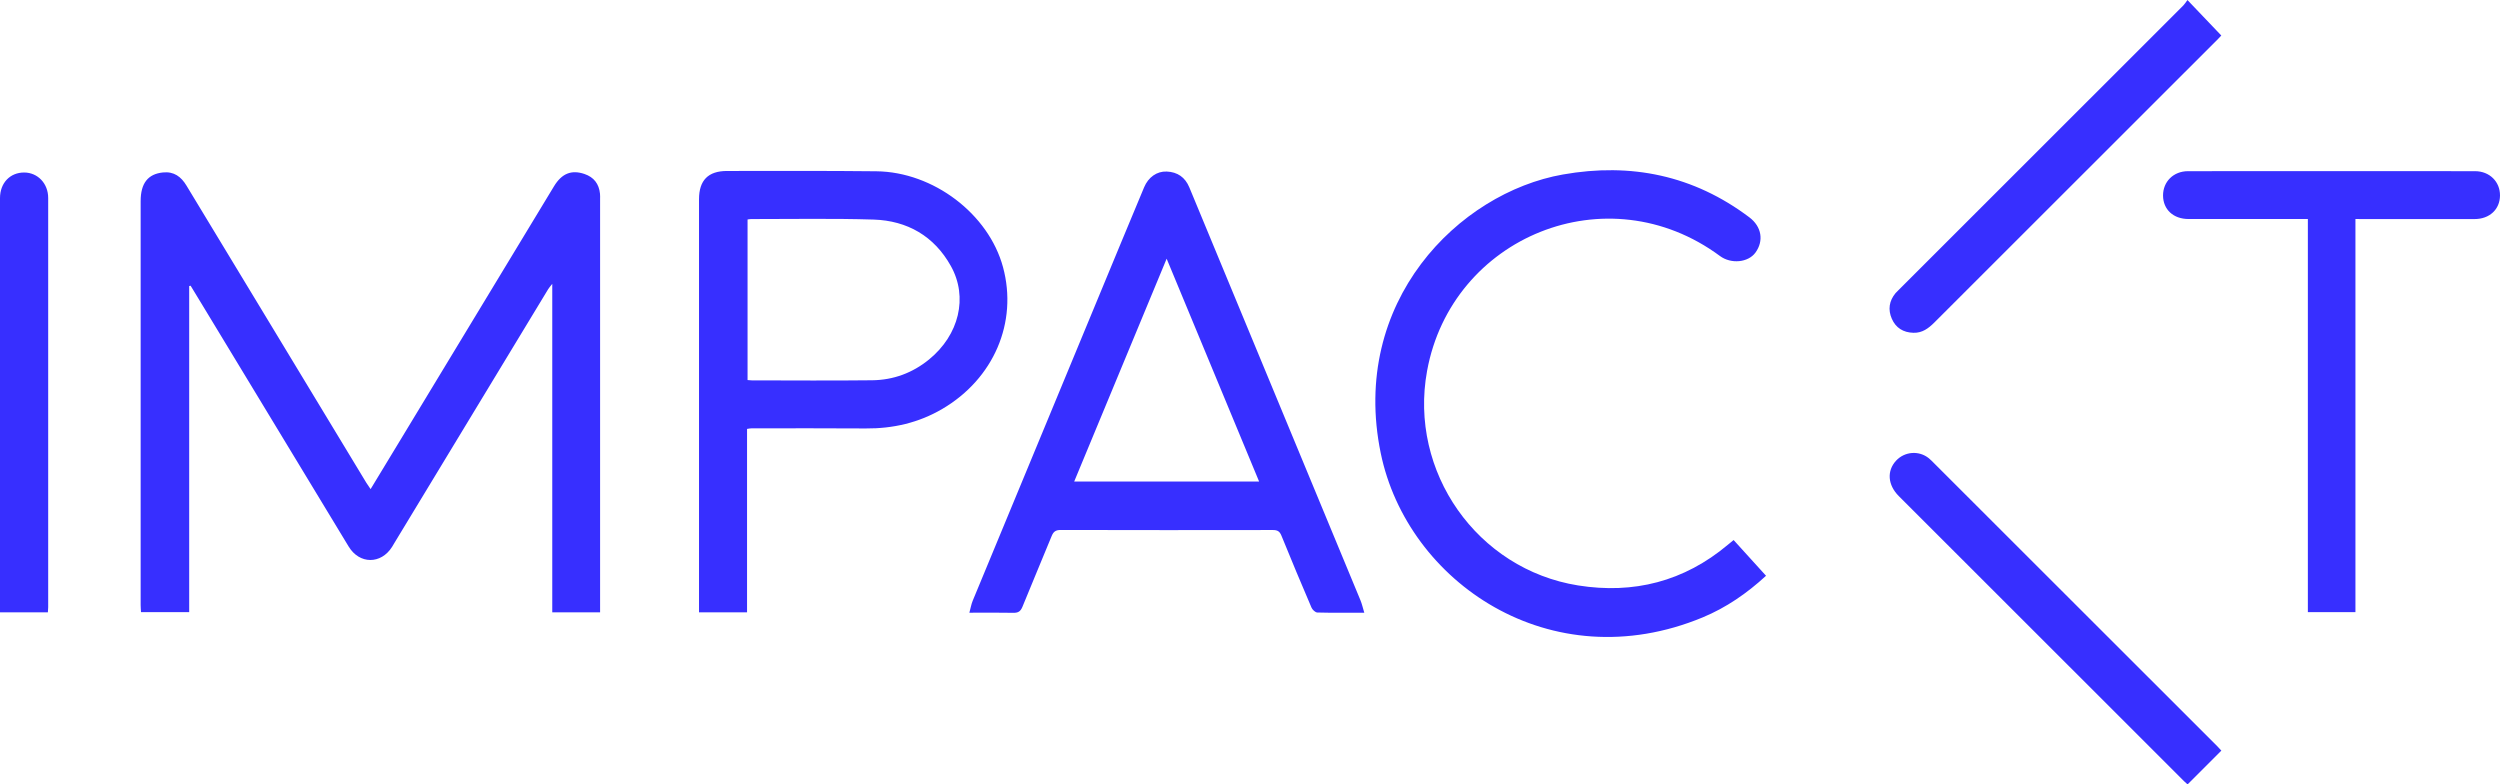
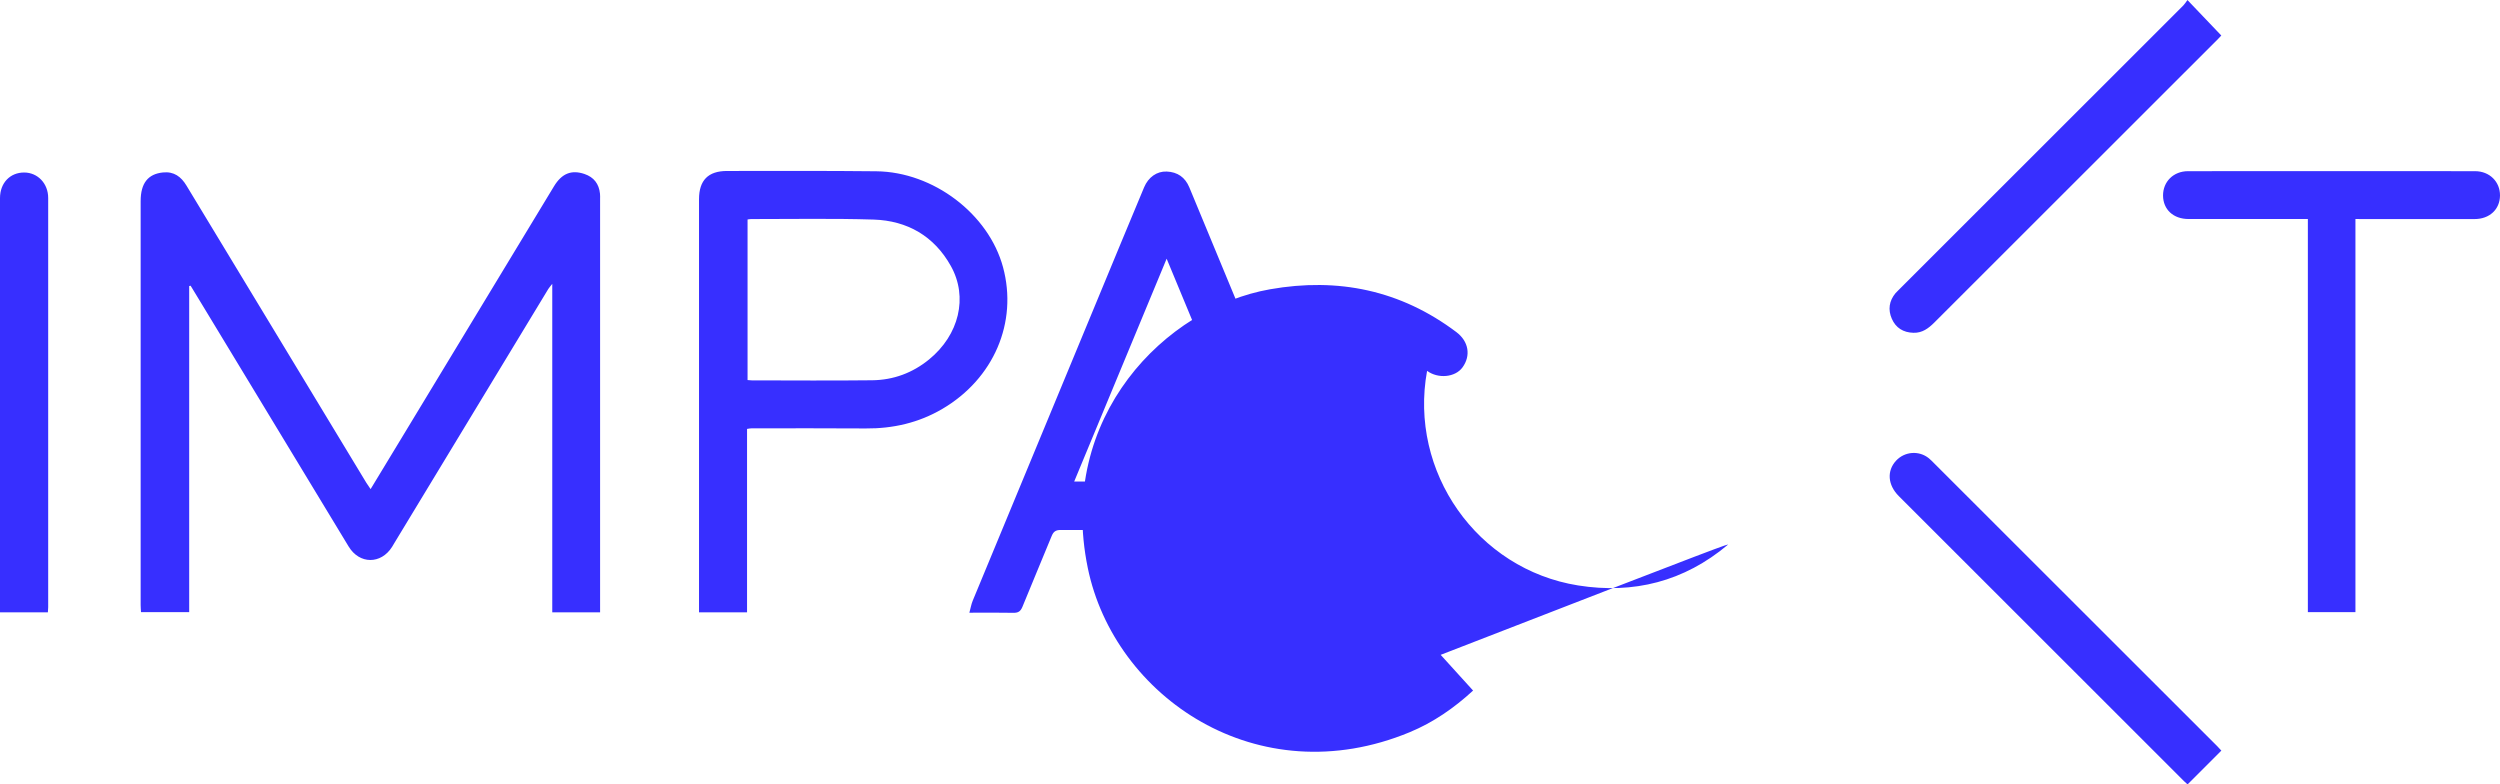
<svg xmlns="http://www.w3.org/2000/svg" x="0px" y="0px" viewBox="0 0 491.3 154.13" xml:space="preserve">
  <g id="Layer_2" />
  <g id="Layer_1">
-     <path fill="#372FFF" d="M37.18,56.21c0,21.32,0,42.65,0,64.09c-3.17,0-6.24,0-9.47,0c-0.02-0.44-0.07-0.92-0.07-1.39  c0-26.46-0.01-52.91,0-79.37c0-3.54,1.44-5.35,4.39-5.65c2.16-0.22,3.56,0.83,4.62,2.59c5.21,8.63,10.44,17.25,15.66,25.87  c6.56,10.85,13.13,21.69,19.69,32.54c0.23,0.37,0.49,0.73,0.83,1.23c2.04-3.37,4.01-6.61,5.97-9.85  c10.02-16.55,20.04-33.11,30.07-49.66c1.54-2.54,3.44-3.28,5.99-2.42c1.85,0.63,2.85,1.94,3.05,3.87c0.04,0.36,0.02,0.72,0.02,1.08  c0,26.55,0,53.09,0,79.64c0,0.49,0,0.97,0,1.55c-3.18,0-6.24,0-9.4,0c0-21.45,0-42.83,0-64.55c-0.39,0.5-0.61,0.74-0.78,1.01  C97.7,73.37,87.65,89.96,77.6,106.55c-0.19,0.31-0.36,0.62-0.55,0.92c-2.18,3.46-6.41,3.44-8.53-0.06  C59,91.7,49.48,75.99,39.97,60.28c-0.83-1.38-1.67-2.75-2.51-4.13C37.37,56.17,37.27,56.19,37.18,56.21z M267.35,117.95  c-11.2-27.04-22.41-54.08-33.62-81.12c-0.83-2-2.33-3.03-4.45-3.12c-1.94-0.08-3.61,1.12-4.44,3.1c-1.49,3.55-2.96,7.11-4.44,10.66  c-9.75,23.53-19.5,47.05-29.24,70.58c-0.29,0.7-0.41,1.46-0.66,2.36c3.1,0,5.87-0.04,8.65,0.02c0.96,0.02,1.41-0.29,1.78-1.18  c1.88-4.65,3.85-9.26,5.74-13.9c0.35-0.85,0.77-1.2,1.75-1.2c13.91,0.04,27.82,0.03,41.73,0.01c0.9,0,1.33,0.25,1.68,1.11  c1.92,4.73,3.89,9.43,5.9,14.12c0.18,0.43,0.75,0.97,1.15,0.98c2.96,0.08,5.92,0.04,9.23,0.04  C267.82,119.45,267.65,118.67,267.35,117.95z M247.44,94.63c-12.14,0-24.14,0-36.34,0c6.02-14.51,12.02-28.98,18.17-43.79  C235.4,65.59,241.39,80.05,247.44,94.63z M147.65,84.18c7.49,0,14.99-0.04,22.48,0.02c5.37,0.04,10.4-1.11,15.04-3.83  c10.13-5.94,14.88-17.02,11.94-27.88c-2.82-10.43-13.67-18.71-24.9-18.83c-9.78-0.11-19.56-0.06-29.34-0.06  c-3.7,0-5.5,1.83-5.5,5.56c0,26.54,0,53.08,0,79.63c0,0.49,0,0.98,0,1.55c3.17,0,6.24,0,9.44,0c0-12.01,0-23.97,0-36.05  C147.21,84.23,147.43,84.18,147.65,84.18z M146.91,43.13c0.27-0.03,0.48-0.08,0.69-0.08c8.03,0.01,16.06-0.15,24.08,0.1  c6.63,0.21,11.91,3.26,15.18,9.12c3.44,6.15,1.61,13.57-4.29,18.38c-3.24,2.64-7,4.03-11.15,4.08c-7.89,0.09-15.78,0.03-23.68,0.02  c-0.22,0-0.44-0.03-0.83-0.06C146.91,64.13,146.91,53.67,146.91,43.13z M339.53,107.08c-8.57,7.19-18.5,9.71-29.4,7.97  c-19.86-3.17-33.31-22.34-29.68-42.17c4.82-26.32,35.37-38.99,57.57-22.56c2.15,1.59,5.52,1.3,6.96-0.68  c1.67-2.29,1.24-5.1-1.21-6.94c-10.95-8.24-23.25-10.77-36.62-8.41c-20.5,3.61-41.92,25.02-35.81,54.76  c5.2,25.3,33.34,44.68,63.27,32.28c4.63-1.92,8.71-4.74,12.45-8.18c-2.13-2.35-4.2-4.63-6.37-7.02  C340.21,106.52,339.86,106.79,339.53,107.08z M464.49,43.05c7.27,0,14.54,0,21.81,0c2.94,0,4.98-1.9,5-4.63  c0.02-2.71-2.05-4.78-4.91-4.78c-18.8-0.02-37.6-0.02-56.4,0c-2.87,0-4.92,2.07-4.91,4.79c0.02,2.75,2.03,4.61,5.01,4.61  c7.31,0,14.63,0,21.94,0c0.47,0,0.94,0,1.51,0c0,25.89,0,51.57,0,77.25c3.17,0,6.23,0,9.35,0c0-25.76,0-51.4,0-77.25  C463.53,43.05,464.01,43.05,464.49,43.05z M9.47,119.33c0-26.81,0.01-53.62,0-80.43c0-2.84-2.05-4.98-4.7-5  C1.97,33.89,0,35.96,0,38.93c0,26.67,0,53.35,0,80.02c0,0.44,0,0.87,0,1.38c3.22,0,6.29,0,9.41,0  C9.43,119.95,9.47,119.64,9.47,119.33z M435.71,146.62c-18.52-18.51-37.05-37.03-55.58-55.54c-0.35-0.35-0.69-0.71-1.07-1.02  c-1.94-1.57-4.76-1.35-6.45,0.48c-1.84,2-1.64,4.77,0.54,6.95c18.68,18.68,37.37,37.35,56.05,56.02c0.25,0.25,0.52,0.47,0.7,0.64  c2.23-2.23,4.41-4.41,6.64-6.64C436.31,147.25,436.02,146.93,435.71,146.62z M429.04,1.1c-18.65,18.65-37.3,37.29-55.96,55.93  c-0.19,0.19-0.39,0.37-0.57,0.58c-1.27,1.53-1.51,3.26-0.73,5.03c0.78,1.79,2.25,2.71,4.25,2.76c1.73,0.05,2.94-0.86,4.09-2  c18.58-18.58,37.18-37.16,55.77-55.74c0.25-0.25,0.49-0.52,0.64-0.68c-2.15-2.26-4.28-4.49-6.65-6.97  C429.54,0.46,429.33,0.81,429.04,1.1z" />
+     <path fill="#372FFF" d="M37.18,56.21c0,21.32,0,42.65,0,64.09c-3.17,0-6.24,0-9.47,0c-0.02-0.44-0.07-0.92-0.07-1.39  c0-26.46-0.01-52.91,0-79.37c0-3.54,1.44-5.35,4.39-5.65c2.16-0.22,3.56,0.83,4.62,2.59c5.21,8.63,10.44,17.25,15.66,25.87  c6.56,10.85,13.13,21.69,19.69,32.54c0.23,0.37,0.49,0.73,0.83,1.23c2.04-3.37,4.01-6.61,5.97-9.85  c10.02-16.55,20.04-33.11,30.07-49.66c1.54-2.54,3.44-3.28,5.99-2.42c1.85,0.63,2.85,1.94,3.05,3.87c0.04,0.36,0.02,0.72,0.02,1.08  c0,26.55,0,53.09,0,79.64c0,0.49,0,0.97,0,1.55c-3.18,0-6.24,0-9.4,0c0-21.45,0-42.83,0-64.55c-0.39,0.5-0.61,0.74-0.78,1.01  C97.7,73.37,87.65,89.96,77.6,106.55c-0.19,0.31-0.36,0.62-0.55,0.92c-2.18,3.46-6.41,3.44-8.53-0.06  C59,91.7,49.48,75.99,39.97,60.28c-0.83-1.38-1.67-2.75-2.51-4.13C37.37,56.17,37.27,56.19,37.18,56.21z M267.35,117.95  c-11.2-27.04-22.41-54.08-33.62-81.12c-0.83-2-2.33-3.03-4.45-3.12c-1.94-0.08-3.61,1.12-4.44,3.1c-1.49,3.55-2.96,7.11-4.44,10.66  c-9.75,23.53-19.5,47.05-29.24,70.58c-0.29,0.7-0.41,1.46-0.66,2.36c3.1,0,5.87-0.04,8.65,0.02c0.96,0.02,1.41-0.29,1.78-1.18  c1.88-4.65,3.85-9.26,5.74-13.9c0.35-0.85,0.77-1.2,1.75-1.2c13.91,0.04,27.82,0.03,41.73,0.01c0.9,0,1.33,0.25,1.68,1.11  c1.92,4.73,3.89,9.43,5.9,14.12c0.18,0.43,0.75,0.97,1.15,0.98c2.96,0.08,5.92,0.04,9.23,0.04  C267.82,119.45,267.65,118.67,267.35,117.95z M247.44,94.63c-12.14,0-24.14,0-36.34,0c6.02-14.51,12.02-28.98,18.17-43.79  C235.4,65.59,241.39,80.05,247.44,94.63z M147.65,84.18c7.49,0,14.99-0.04,22.48,0.02c5.37,0.04,10.4-1.11,15.04-3.83  c10.13-5.94,14.88-17.02,11.94-27.88c-2.82-10.43-13.67-18.71-24.9-18.83c-9.78-0.11-19.56-0.06-29.34-0.06  c-3.7,0-5.5,1.83-5.5,5.56c0,26.54,0,53.08,0,79.63c0,0.49,0,0.98,0,1.55c3.17,0,6.24,0,9.44,0c0-12.01,0-23.97,0-36.05  C147.21,84.23,147.43,84.18,147.65,84.18z M146.91,43.13c0.27-0.03,0.48-0.08,0.69-0.08c8.03,0.01,16.06-0.15,24.08,0.1  c6.63,0.21,11.91,3.26,15.18,9.12c3.44,6.15,1.61,13.57-4.29,18.38c-3.24,2.64-7,4.03-11.15,4.08c-7.89,0.09-15.78,0.03-23.68,0.02  c-0.22,0-0.44-0.03-0.83-0.06C146.91,64.13,146.91,53.67,146.91,43.13z M339.53,107.08c-8.57,7.19-18.5,9.71-29.4,7.97  c-19.86-3.17-33.31-22.34-29.68-42.17c2.15,1.59,5.52,1.3,6.96-0.68  c1.67-2.29,1.24-5.1-1.21-6.94c-10.95-8.24-23.25-10.77-36.62-8.41c-20.5,3.61-41.92,25.02-35.81,54.76  c5.2,25.3,33.34,44.68,63.27,32.28c4.63-1.92,8.71-4.74,12.45-8.18c-2.13-2.35-4.2-4.63-6.37-7.02  C340.21,106.52,339.86,106.79,339.53,107.08z M464.49,43.05c7.27,0,14.54,0,21.81,0c2.94,0,4.98-1.9,5-4.63  c0.02-2.71-2.05-4.78-4.91-4.78c-18.8-0.02-37.6-0.02-56.4,0c-2.87,0-4.92,2.07-4.91,4.79c0.02,2.75,2.03,4.61,5.01,4.61  c7.31,0,14.63,0,21.94,0c0.47,0,0.94,0,1.51,0c0,25.89,0,51.57,0,77.25c3.17,0,6.23,0,9.35,0c0-25.76,0-51.4,0-77.25  C463.53,43.05,464.01,43.05,464.49,43.05z M9.47,119.33c0-26.81,0.01-53.62,0-80.43c0-2.84-2.05-4.98-4.7-5  C1.97,33.89,0,35.96,0,38.93c0,26.67,0,53.35,0,80.02c0,0.44,0,0.87,0,1.38c3.22,0,6.29,0,9.41,0  C9.43,119.95,9.47,119.64,9.47,119.33z M435.71,146.62c-18.52-18.51-37.05-37.03-55.58-55.54c-0.35-0.35-0.69-0.71-1.07-1.02  c-1.94-1.57-4.76-1.35-6.45,0.48c-1.84,2-1.64,4.77,0.54,6.95c18.68,18.68,37.37,37.35,56.05,56.02c0.25,0.25,0.52,0.47,0.7,0.64  c2.23-2.23,4.41-4.41,6.64-6.64C436.31,147.25,436.02,146.93,435.71,146.62z M429.04,1.1c-18.65,18.65-37.3,37.29-55.96,55.93  c-0.19,0.19-0.39,0.37-0.57,0.58c-1.27,1.53-1.51,3.26-0.73,5.03c0.78,1.79,2.25,2.71,4.25,2.76c1.73,0.05,2.94-0.86,4.09-2  c18.58-18.58,37.18-37.16,55.77-55.74c0.25-0.25,0.49-0.52,0.64-0.68c-2.15-2.26-4.28-4.49-6.65-6.97  C429.54,0.46,429.33,0.81,429.04,1.1z" />
  </g>
</svg>